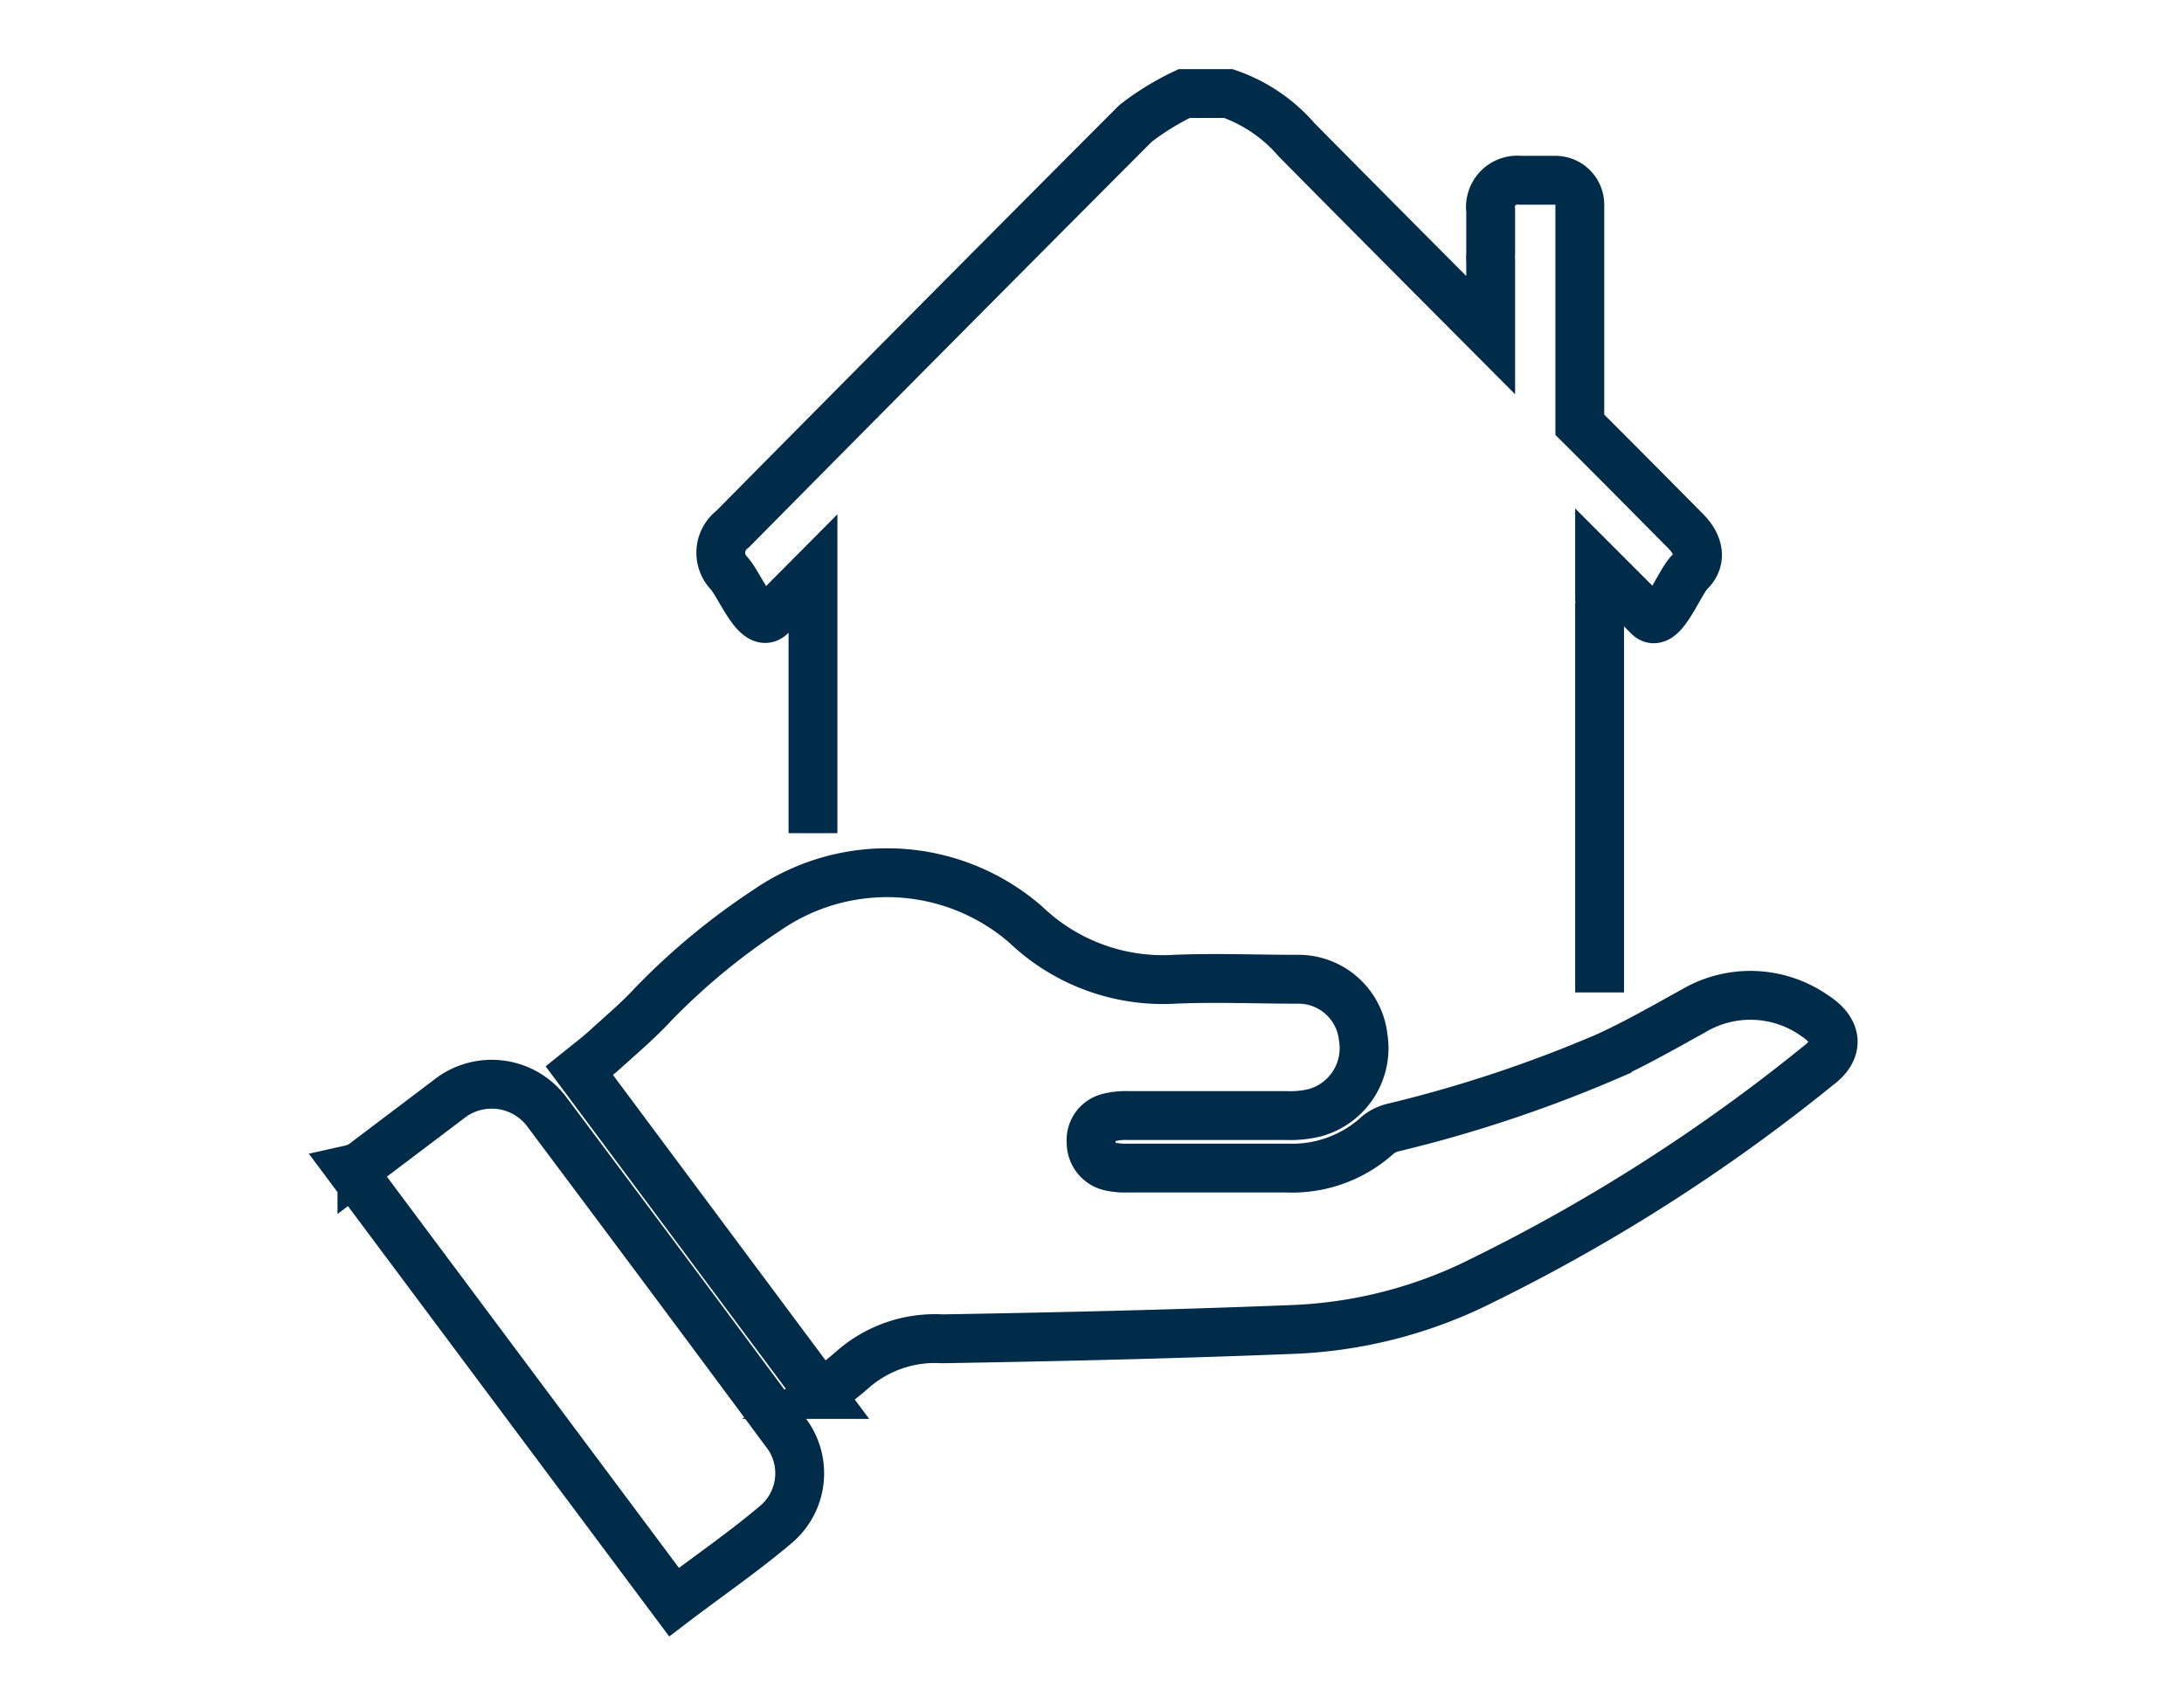
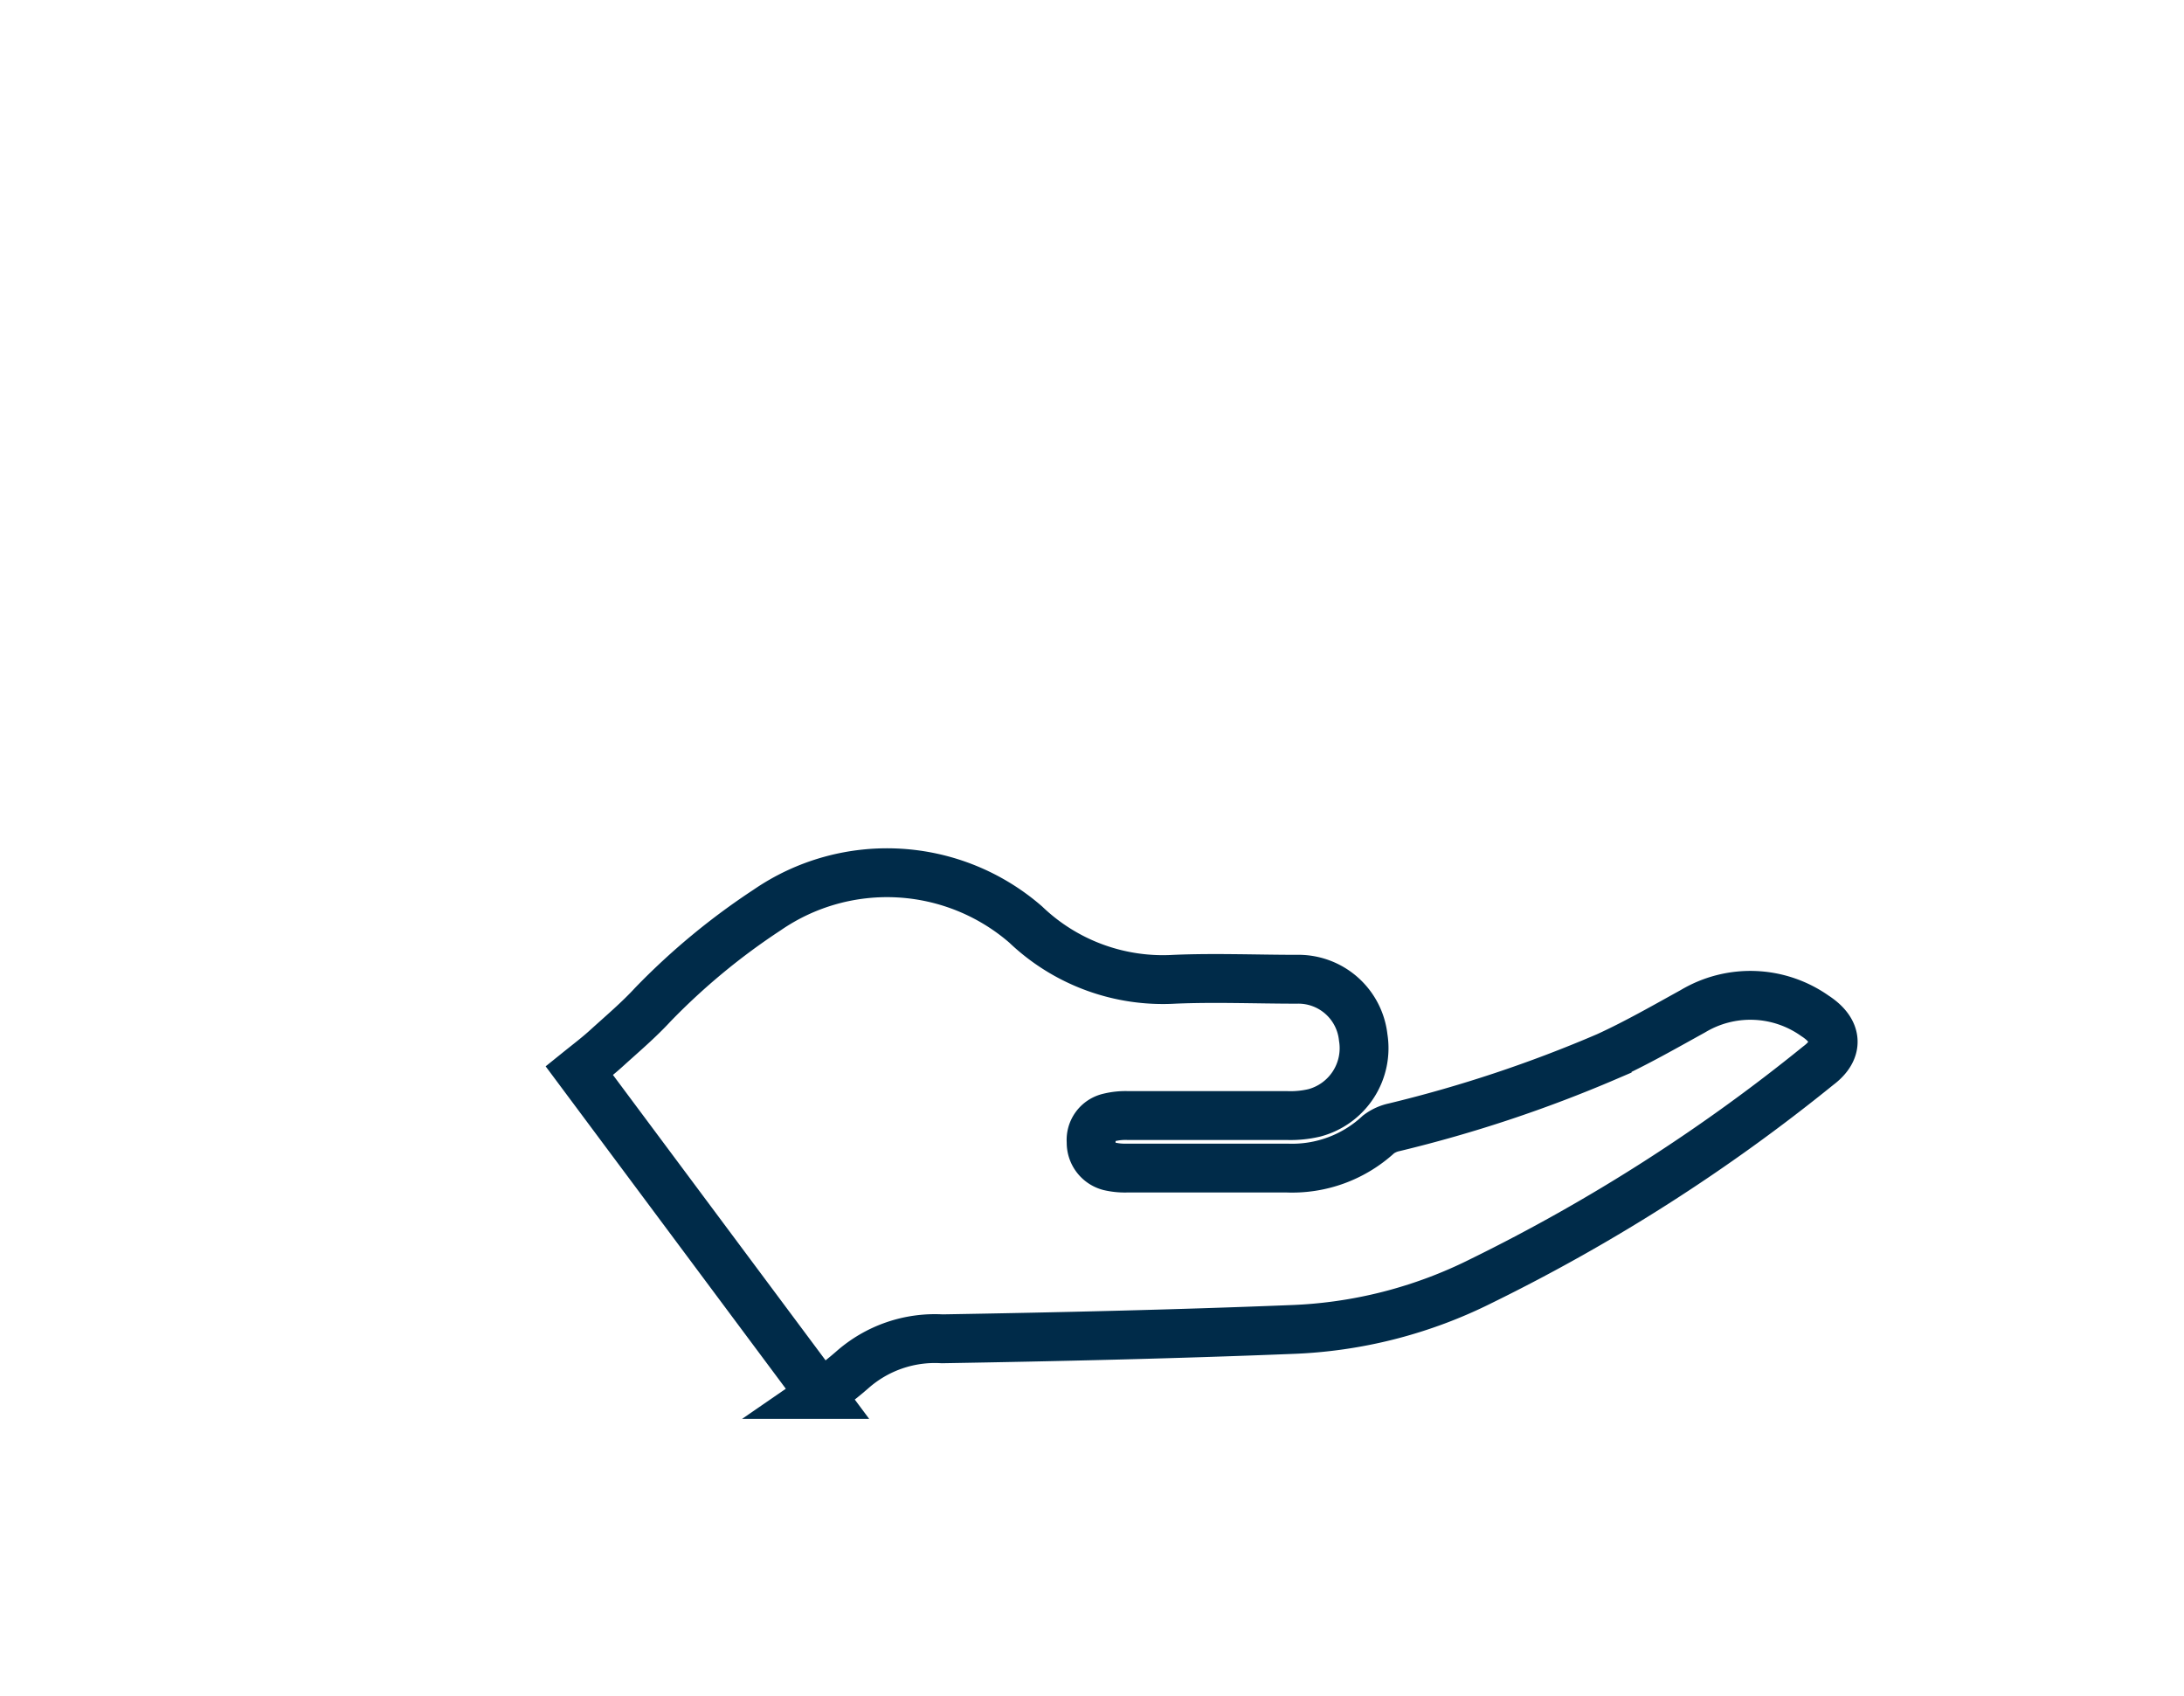
<svg xmlns="http://www.w3.org/2000/svg" id="Capa_1" data-name="Capa 1" viewBox="0 0 89.43 69.42">
  <defs>
    <style>.cls-1{fill:none;stroke:#002b49;stroke-miterlimit:10;stroke-width:2px;}</style>
  </defs>
-   <path class="cls-1" d="M65.5,40.63c0-5.28,0-10.56,0-15.85a1,1,0,0,0,0-.29V23.23l2,2c.56.57,1.24-1.37,1.7-1.82s.41-1.08-.18-1.67c-1.44-1.45-2.88-2.91-4.33-4.35V14.48c0-2.82,0-3.47,0-6.1a1,1,0,0,0-1-1c-.48,0-1,0-1.44,0a1.1,1.1,0,0,0-1.21,1.24c0,1.26,0,.53,0,1.79a1.27,1.27,0,0,0,0,.26v3.05c-2.65-2.66-5.31-5.33-7.95-8A6.48,6.48,0,0,0,50.3,3.83H48.49a10.73,10.73,0,0,0-2,1.23Q38.24,13.33,30,21.66a1.21,1.21,0,0,0-.19,1.76c.47.46,1.16,2.38,1.76,1.79l1.72-1.73v1.28c0,2.93,0,5.86,0,8.8,0,.17,0,.34,0,.55" />
  <path class="cls-1" d="M74.32,41.59a4.58,4.58,0,0,0-5-.19c-1.16.64-2.31,1.3-3.51,1.85a54.38,54.38,0,0,1-8.72,2.9,1.62,1.62,0,0,0-.64.29,5.21,5.21,0,0,1-3.74,1.38H46.14a2.81,2.81,0,0,1-.71-.07,1,1,0,0,1-.75-1,.94.94,0,0,1,.73-1,2.8,2.8,0,0,1,.77-.08h6.51a4.25,4.25,0,0,0,1.13-.11,2.74,2.74,0,0,0,2-3.09,2.67,2.67,0,0,0-2.72-2.38c-1.67,0-3.34-.07-5,0A8.13,8.13,0,0,1,42,37.85a8.66,8.66,0,0,0-10.58-.6,27.6,27.6,0,0,0-4.68,3.87c-.58.63-1.24,1.19-1.88,1.77-.37.34-.78.65-1.14.94l9.88,13.26a14.49,14.49,0,0,0,1.29-1,5.11,5.11,0,0,1,3.69-1.28c4.76-.08,9.52-.19,14.28-.38a18.87,18.87,0,0,0,7.82-2,72.82,72.82,0,0,0,13.77-8.8C75.3,43,75.28,42.21,74.32,41.59Z" />
-   <path class="cls-1" d="M22.43,45.57A2.82,2.82,0,0,0,18.38,45l-3.56,2.69a1.51,1.51,0,0,1-.45.18L27.6,65.59c1.42-1.08,2.88-2.08,4.22-3.22a2.74,2.74,0,0,0,.33-3.76Q27.31,52.08,22.43,45.57Z" />
</svg>